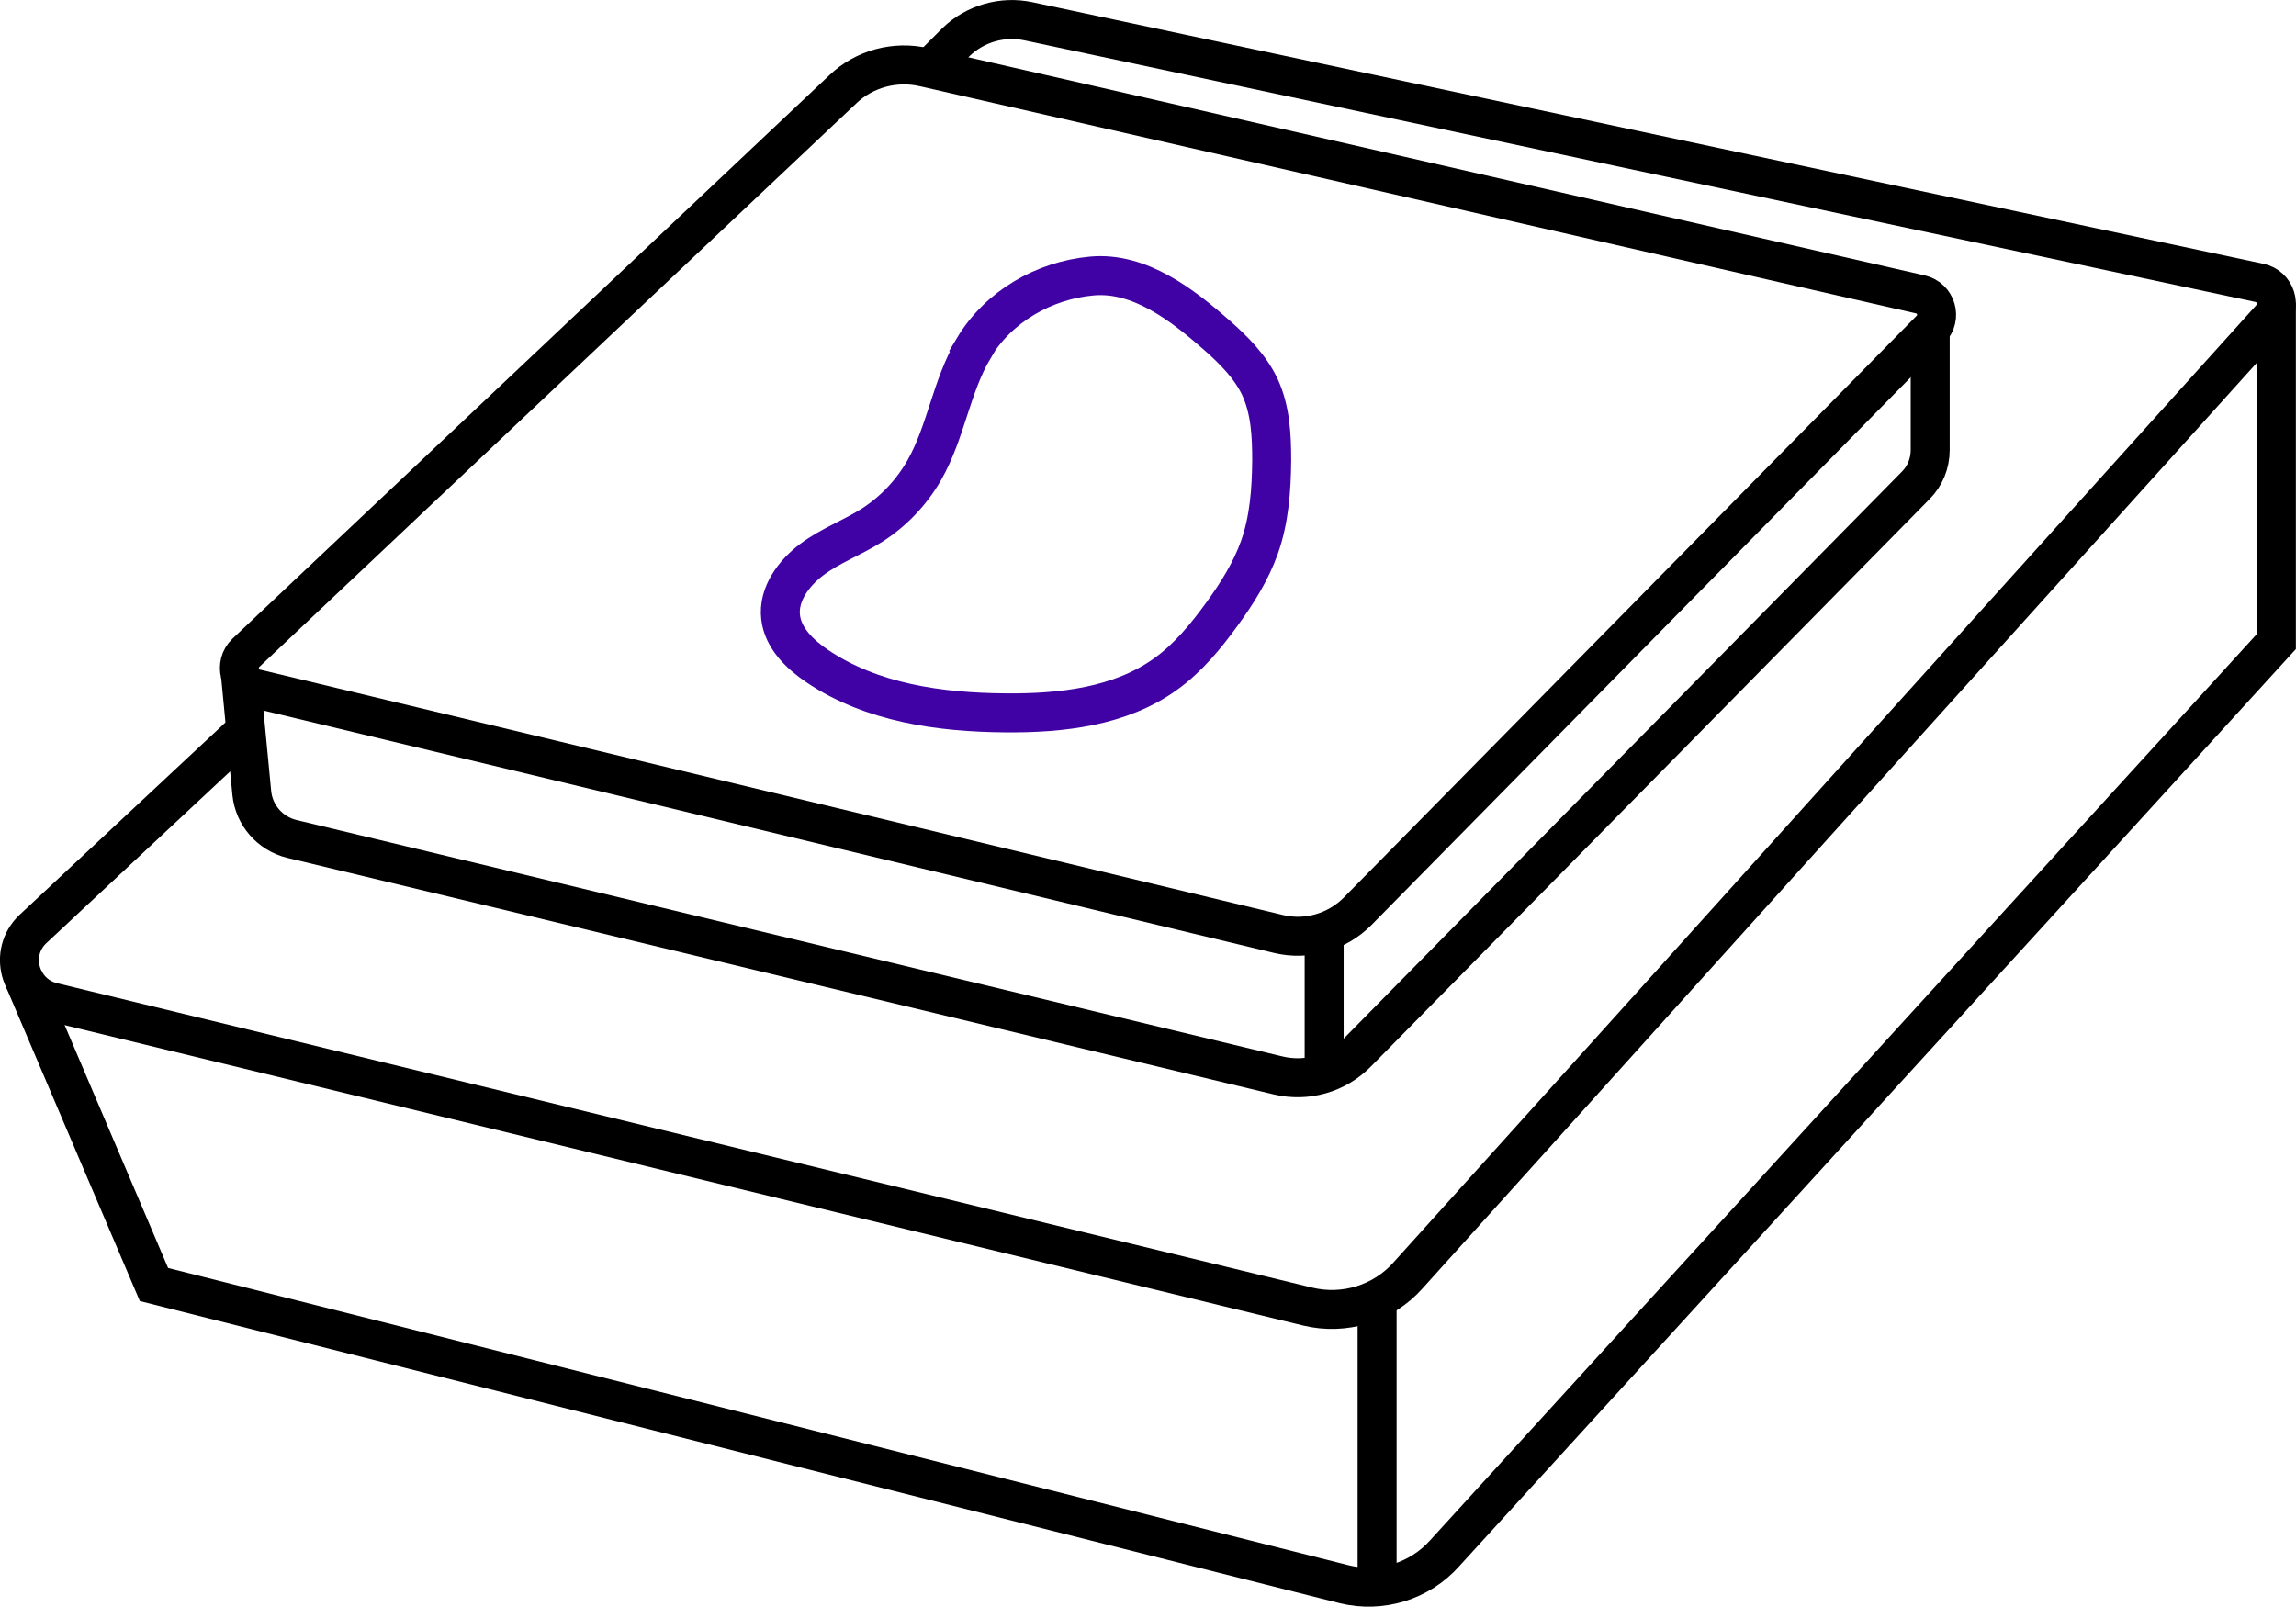
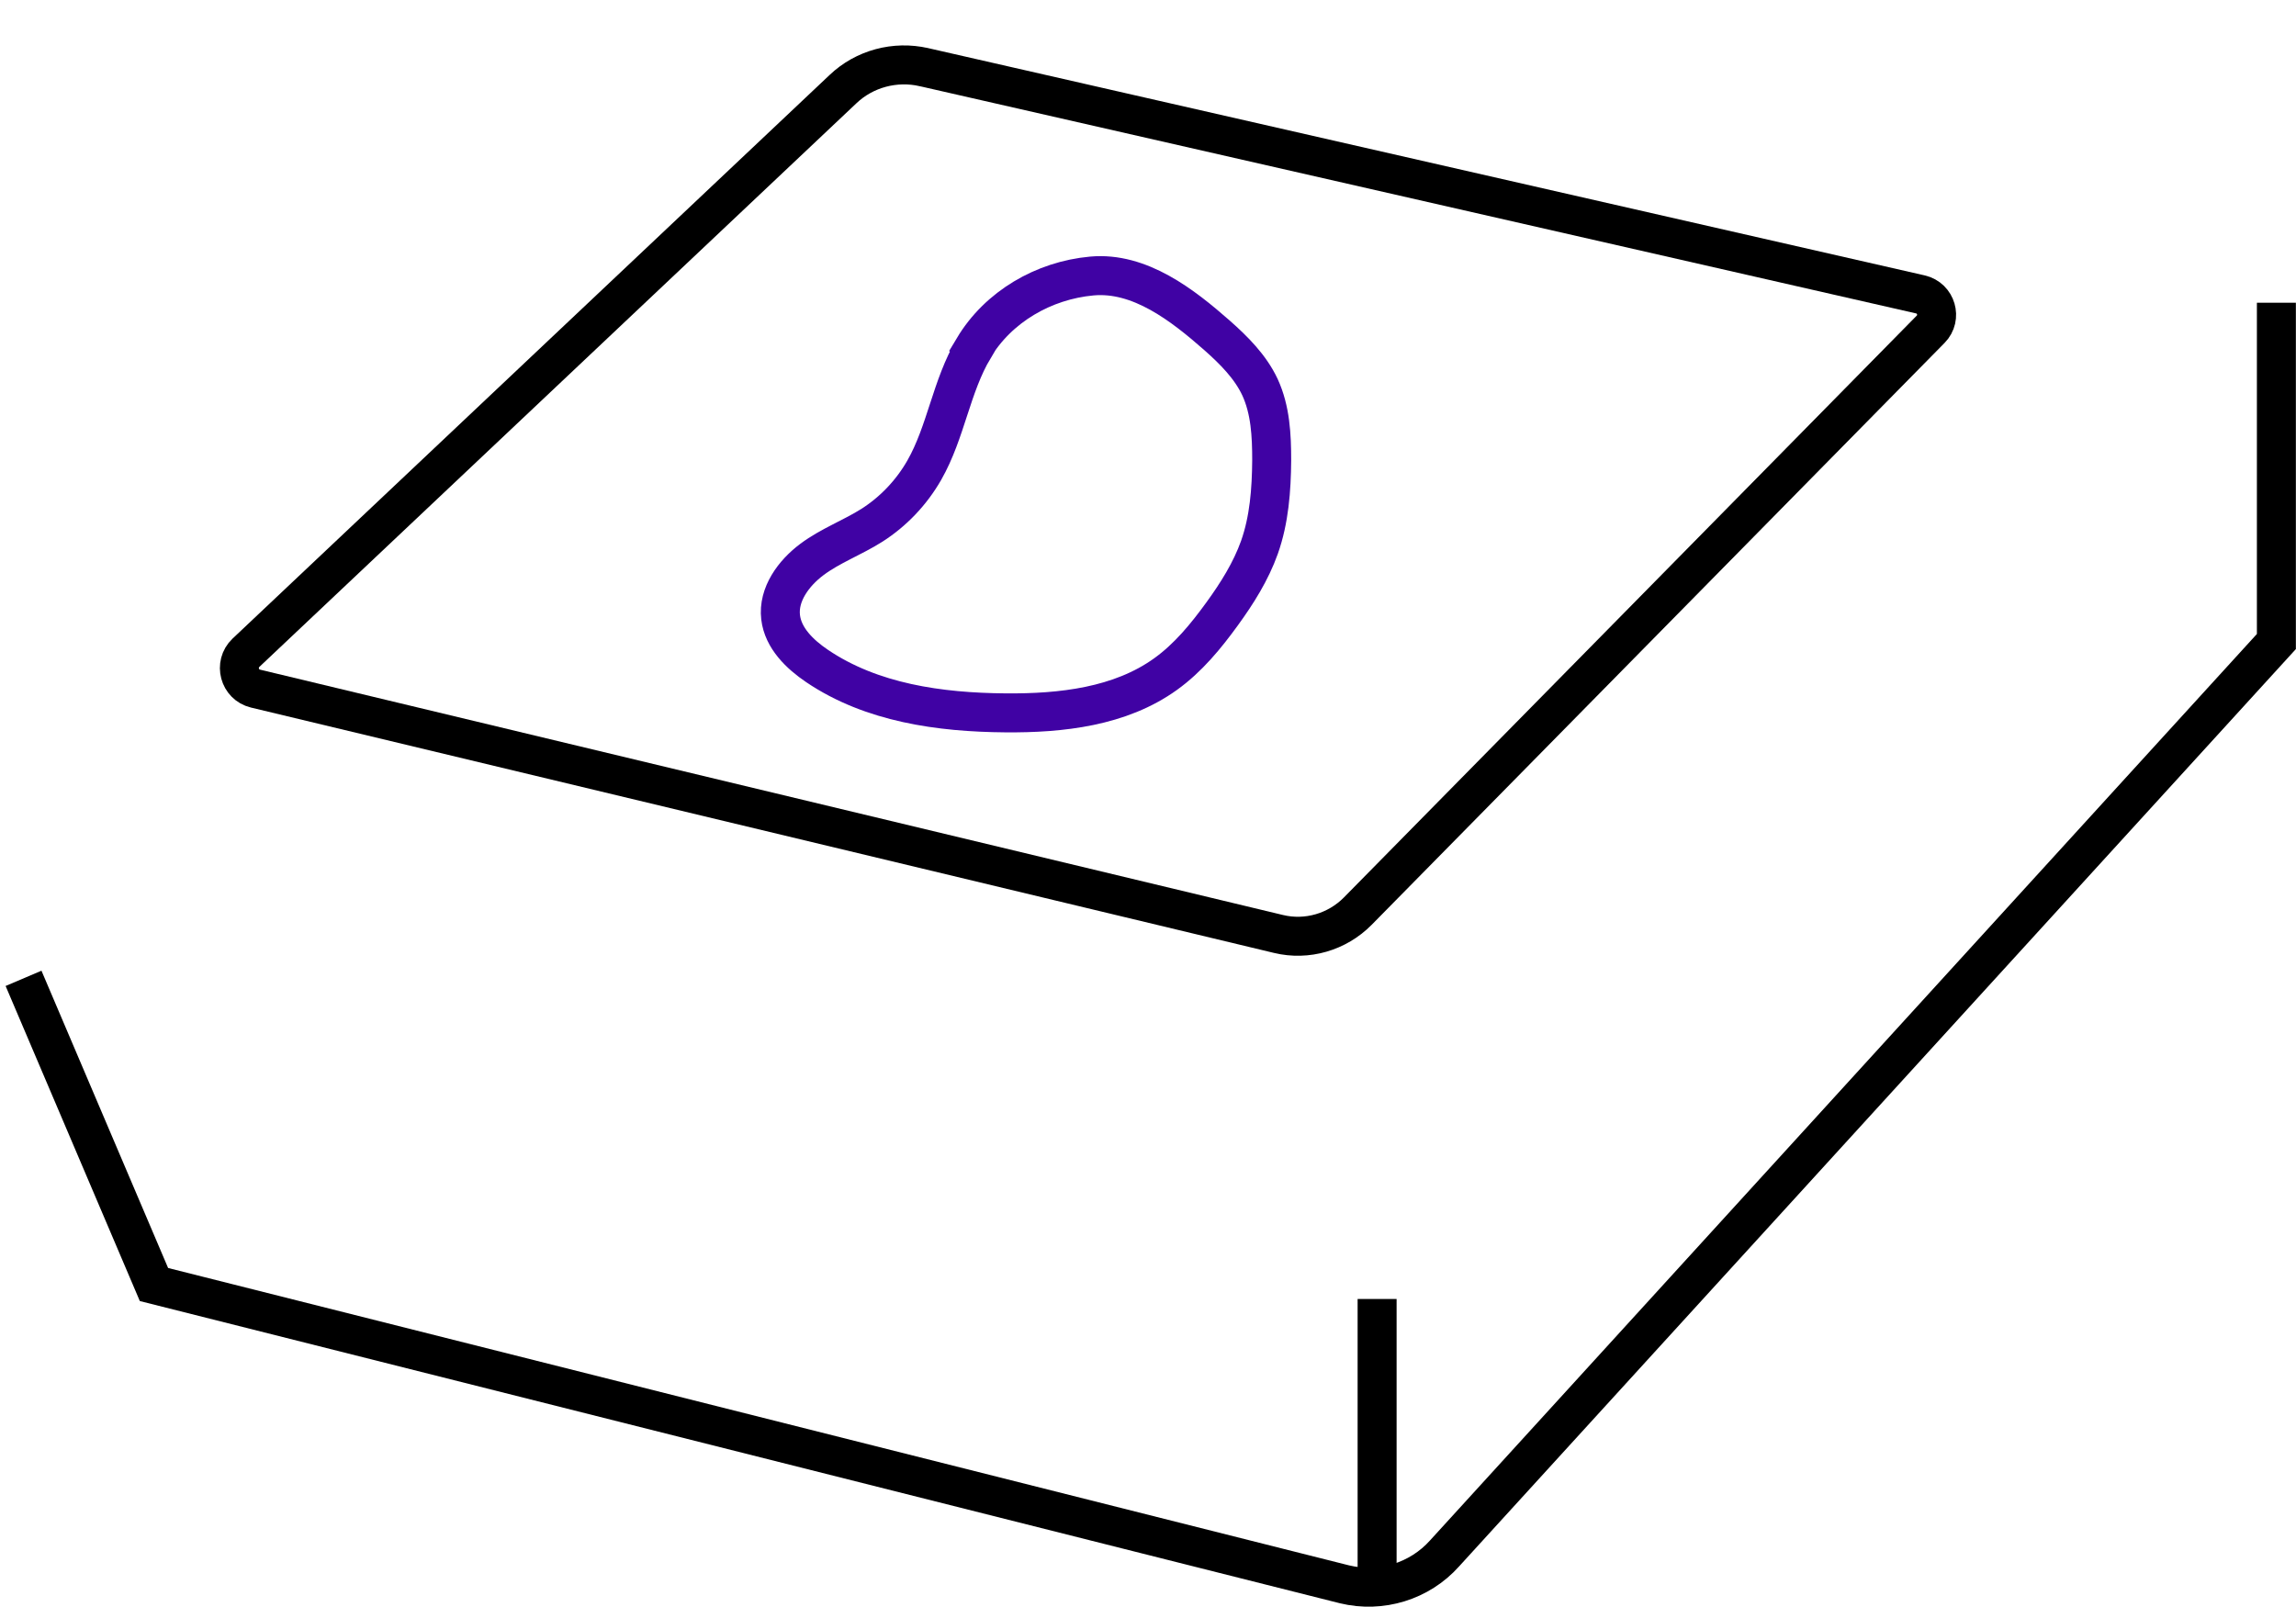
<svg xmlns="http://www.w3.org/2000/svg" id="Layer_2" data-name="Layer 2" width="93.65" height="65.54" viewBox="0 0 93.65 65.54">
  <defs>
    <style>
      .cls-1 {
        stroke: #000;
      }

      .cls-1, .cls-2 {
        fill: none;
        stroke-miterlimit: 10;
        stroke-width: 1.59px;
      }

      .cls-2 {
        stroke: #4002a4;
      }
    </style>
  </defs>
  <g id="Layer_1-2" data-name="Layer 1">
    <g>
-       <path class="cls-1" d="M37.97,2.74l1.03-1.03c.78-.75,1.89-1.07,2.96-.84l50.2,10.67c.66.14.91.94.47,1.43l-35.21,39.07c-1.02,1.14-2.59,1.62-4.08,1.26L2.14,40.88c-1.35-.33-1.81-2.02-.8-2.98l8.69-8.12" />
      <path class="cls-1" d="M92.85,12.35v13.82s-33.93,37.2-33.93,37.2c-1.02,1.14-2.59,1.62-4.08,1.26L6.28,52.4.96,39.91" />
      <line class="cls-1" x1="56.17" y1="52.99" x2="56.17" y2="64.73" />
      <path class="cls-1" d="M37.69,2.74l40.64,9.27c.65.15.88.95.42,1.42l-23.37,23.74c-.84.85-2.07,1.21-3.23.93L10.42,28.09c-.66-.16-.88-.99-.39-1.46L34.38,3.64c.88-.84,2.13-1.17,3.31-.9Z" />
-       <path class="cls-1" d="M9.81,27.54l.46,4.81c.09.9.74,1.65,1.62,1.87l40.24,9.65c1.17.28,2.39-.07,3.23-.93l22.78-23.14c.38-.38.59-.9.59-1.44v-4.92" />
-       <line class="cls-1" x1="54.01" y1="38.02" x2="54.01" y2="43.78" />
      <path class="cls-2" d="M39.72,14.21c-.92,1.54-1.13,3.41-2.02,4.97-.52.91-1.26,1.69-2.14,2.25-.79.5-1.69.83-2.44,1.39s-1.39,1.43-1.28,2.36c.1.85.78,1.51,1.49,1.99,2.22,1.5,5,1.89,7.68,1.91,2.28.02,4.68-.25,6.53-1.58.92-.66,1.65-1.55,2.31-2.46.61-.84,1.17-1.73,1.52-2.71.4-1.13.49-2.35.5-3.55,0-1.02-.05-2.06-.48-2.99-.39-.83-1.06-1.5-1.75-2.11-1.4-1.23-3.15-2.6-5.11-2.42s-3.81,1.25-4.82,2.94Z" />
    </g>
  </g>
</svg>